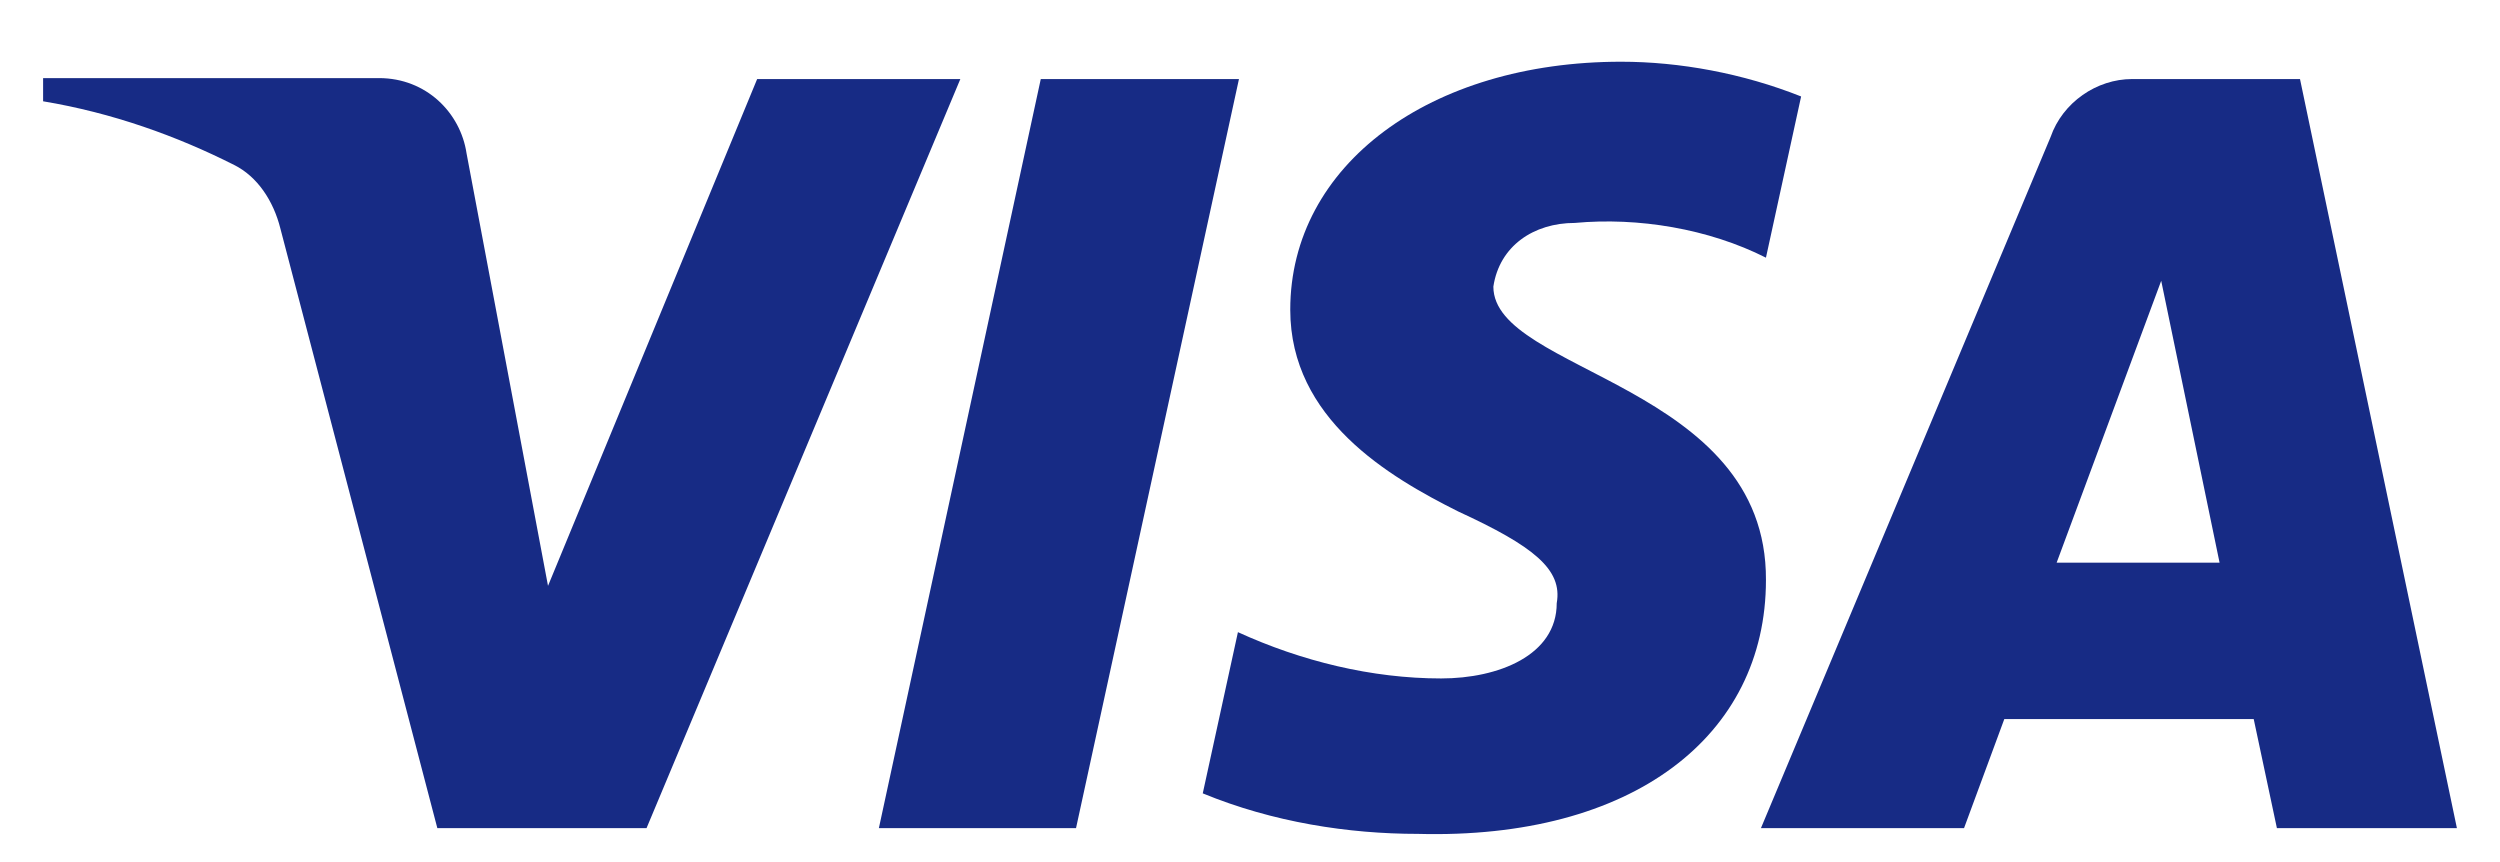
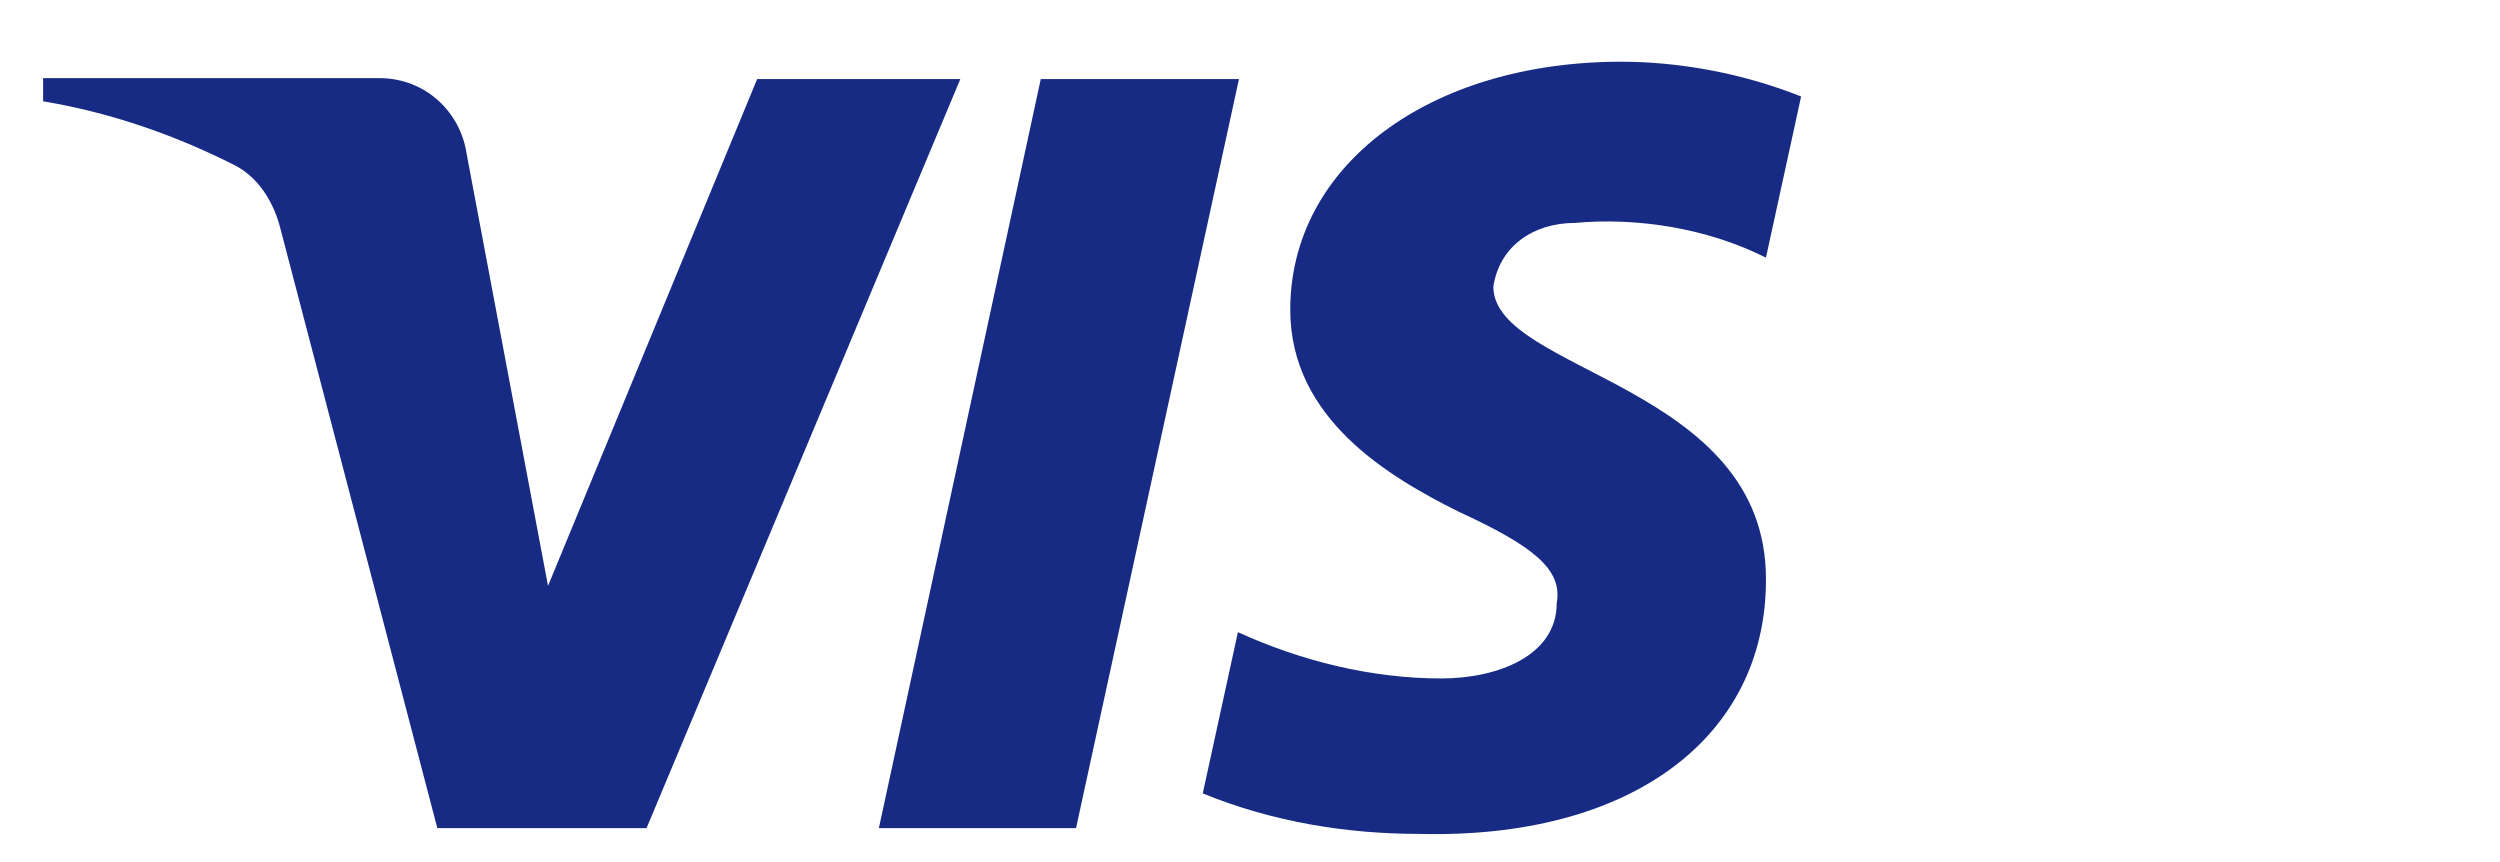
<svg xmlns="http://www.w3.org/2000/svg" width="29" height="10" viewBox="0 0 29 10" fill="none">
  <path fill-rule="evenodd" clip-rule="evenodd" d="M8.783 0.917L6.357 6.796L5.412 1.779C5.342 1.309 4.945 0.906 4.397 0.906H0.5V1.175C1.305 1.309 2.052 1.578 2.717 1.914C2.985 2.048 3.172 2.328 3.253 2.653L5.073 9.606H7.5L11.14 0.917H8.783Z" fill="#172B85" />
  <path fill-rule="evenodd" clip-rule="evenodd" d="M12.073 0.917L10.195 9.606H12.482L14.372 0.917H12.073Z" fill="#172B85" />
  <path fill-rule="evenodd" clip-rule="evenodd" d="M17.323 3.325C17.393 2.854 17.79 2.586 18.268 2.586C19.003 2.518 19.82 2.653 20.485 2.989L20.893 1.119C20.217 0.85 19.482 0.716 18.805 0.716C16.588 0.716 14.967 1.914 14.967 3.593C14.967 4.859 16.11 5.53 16.915 5.933C17.79 6.336 18.128 6.605 18.058 6.997C18.058 7.602 17.382 7.87 16.717 7.87C15.912 7.87 15.095 7.669 14.36 7.333L13.952 9.203C14.768 9.539 15.643 9.673 16.448 9.673C18.933 9.74 20.485 8.542 20.485 6.728C20.497 4.455 17.323 4.321 17.323 3.325Z" fill="#172B85" />
-   <path fill-rule="evenodd" clip-rule="evenodd" d="M26.68 0.917H24.732C24.323 0.917 23.927 1.186 23.787 1.589L20.427 9.606H22.783L23.25 8.341H26.143L26.412 9.606H28.5L26.68 0.917ZM23.857 6.527L25.07 3.257L25.747 6.527H23.857Z" fill="#172B85" />
</svg>